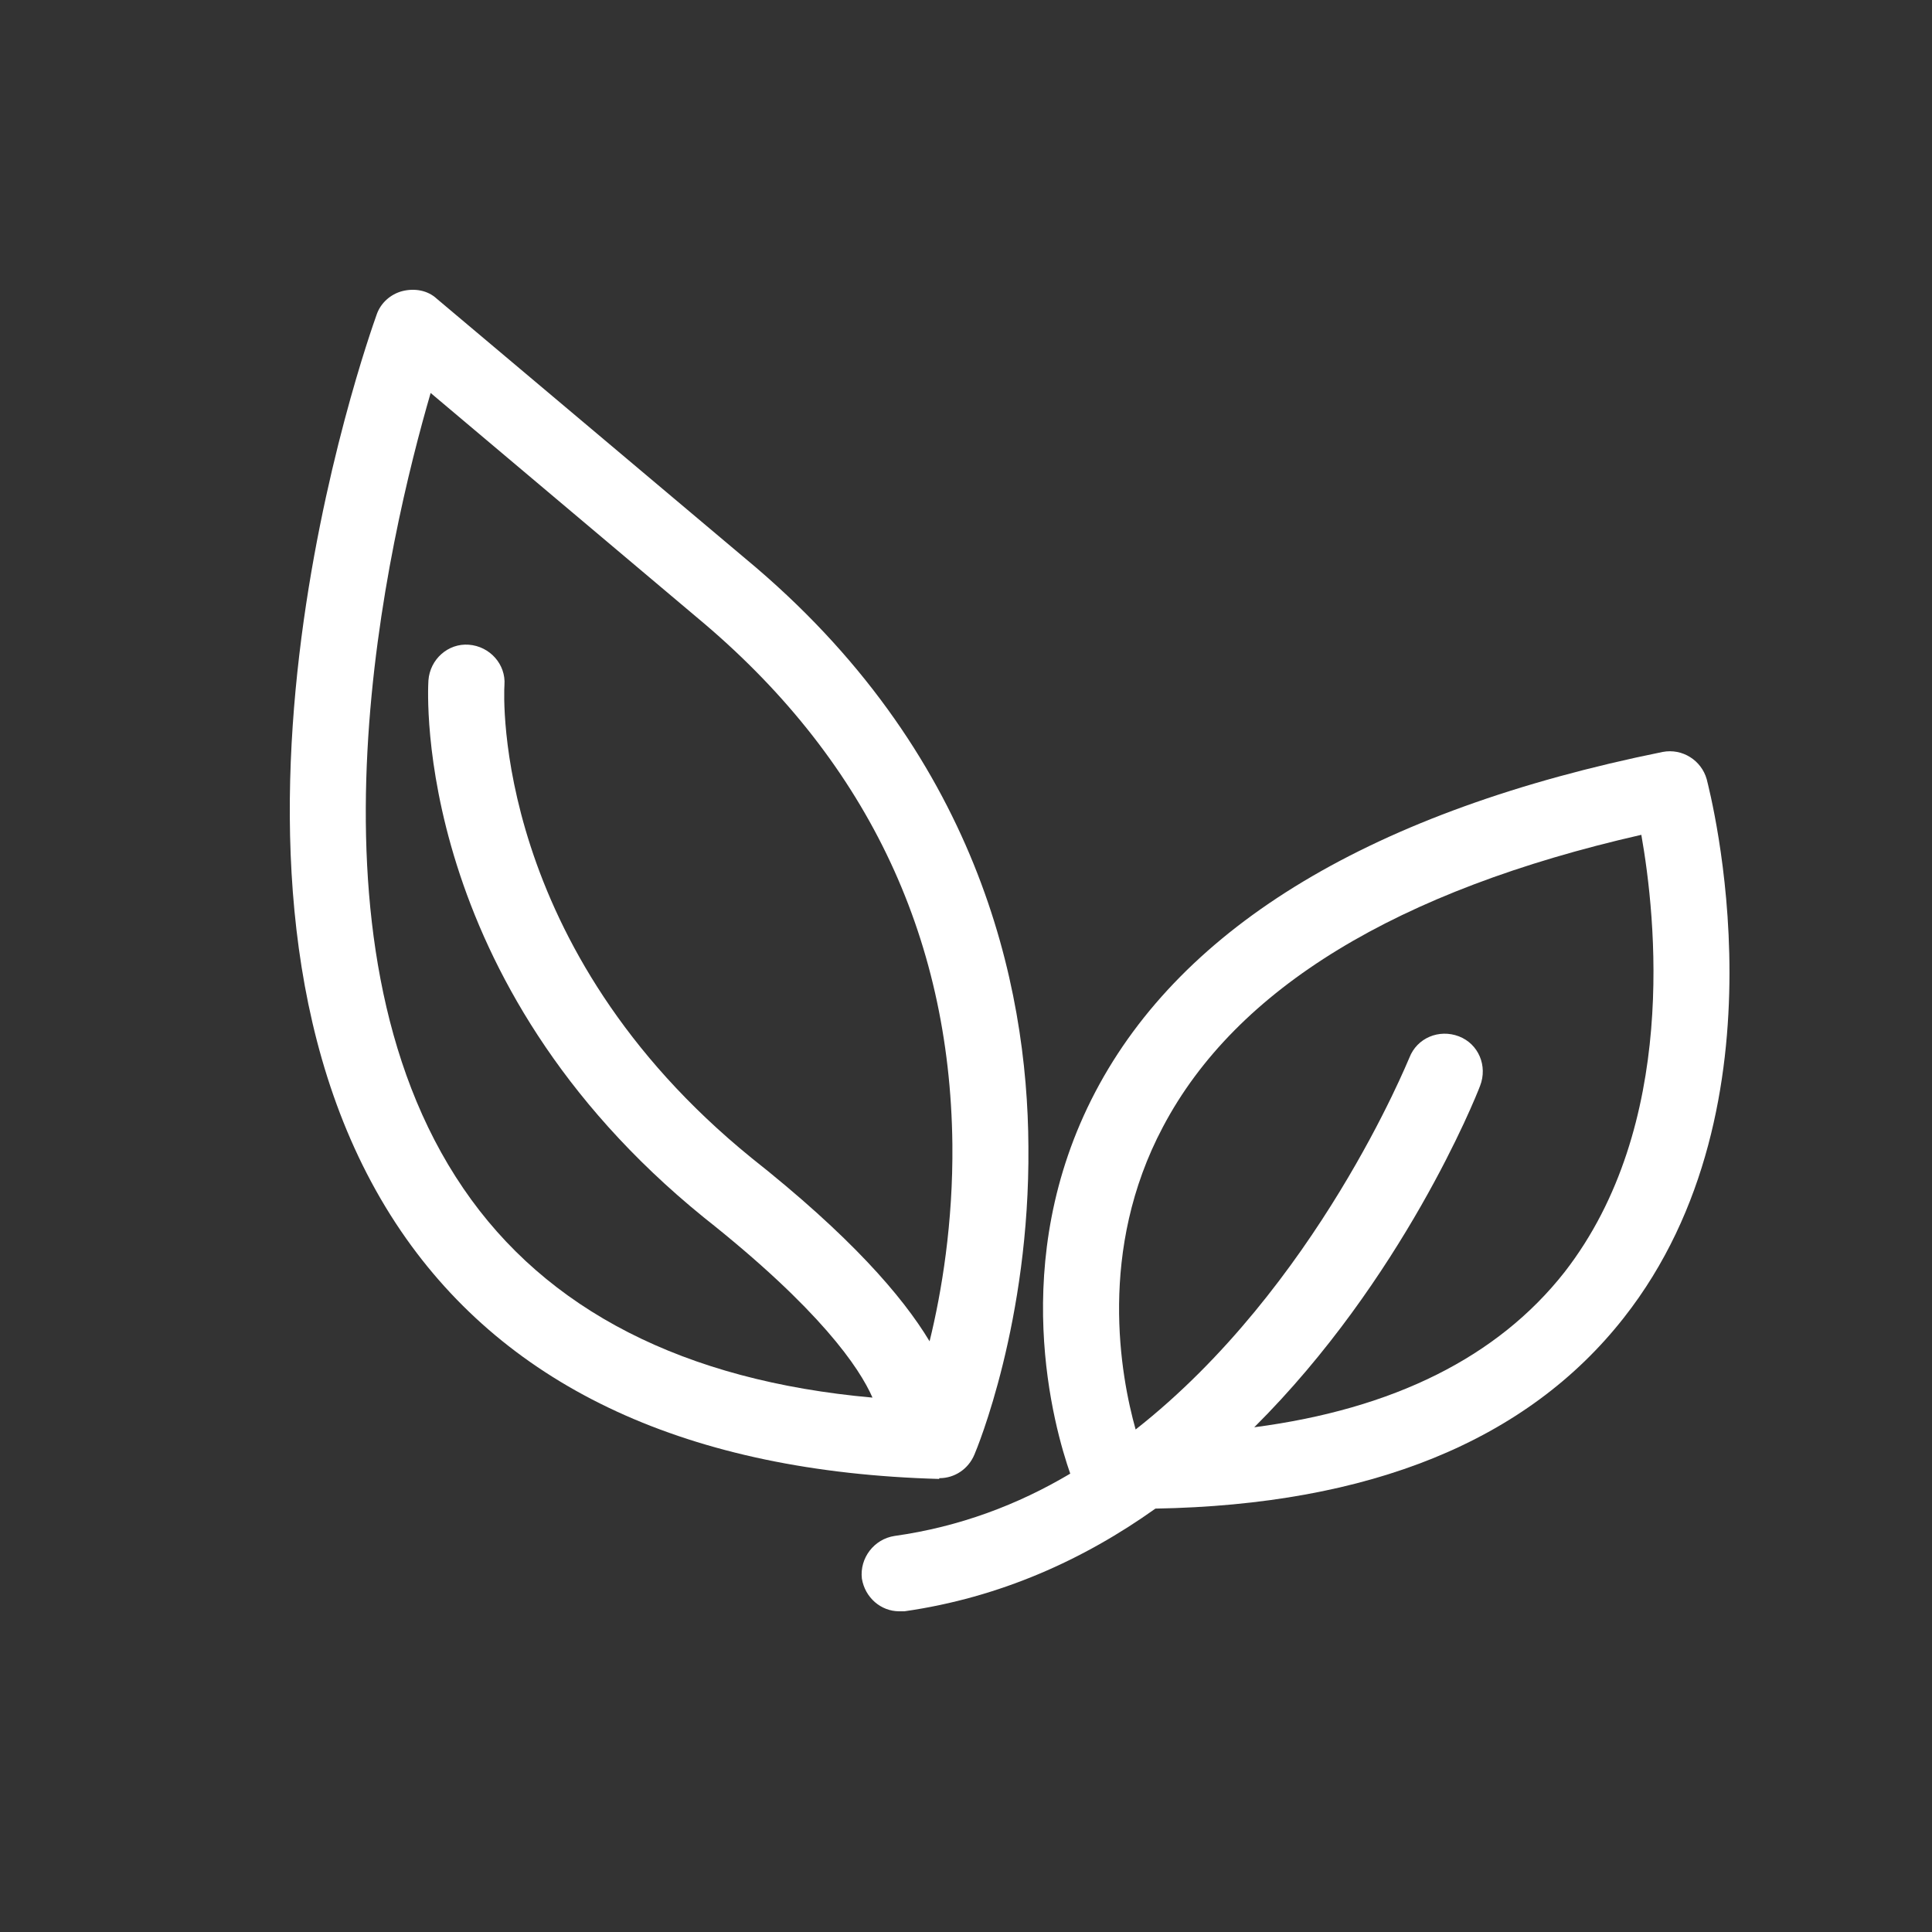
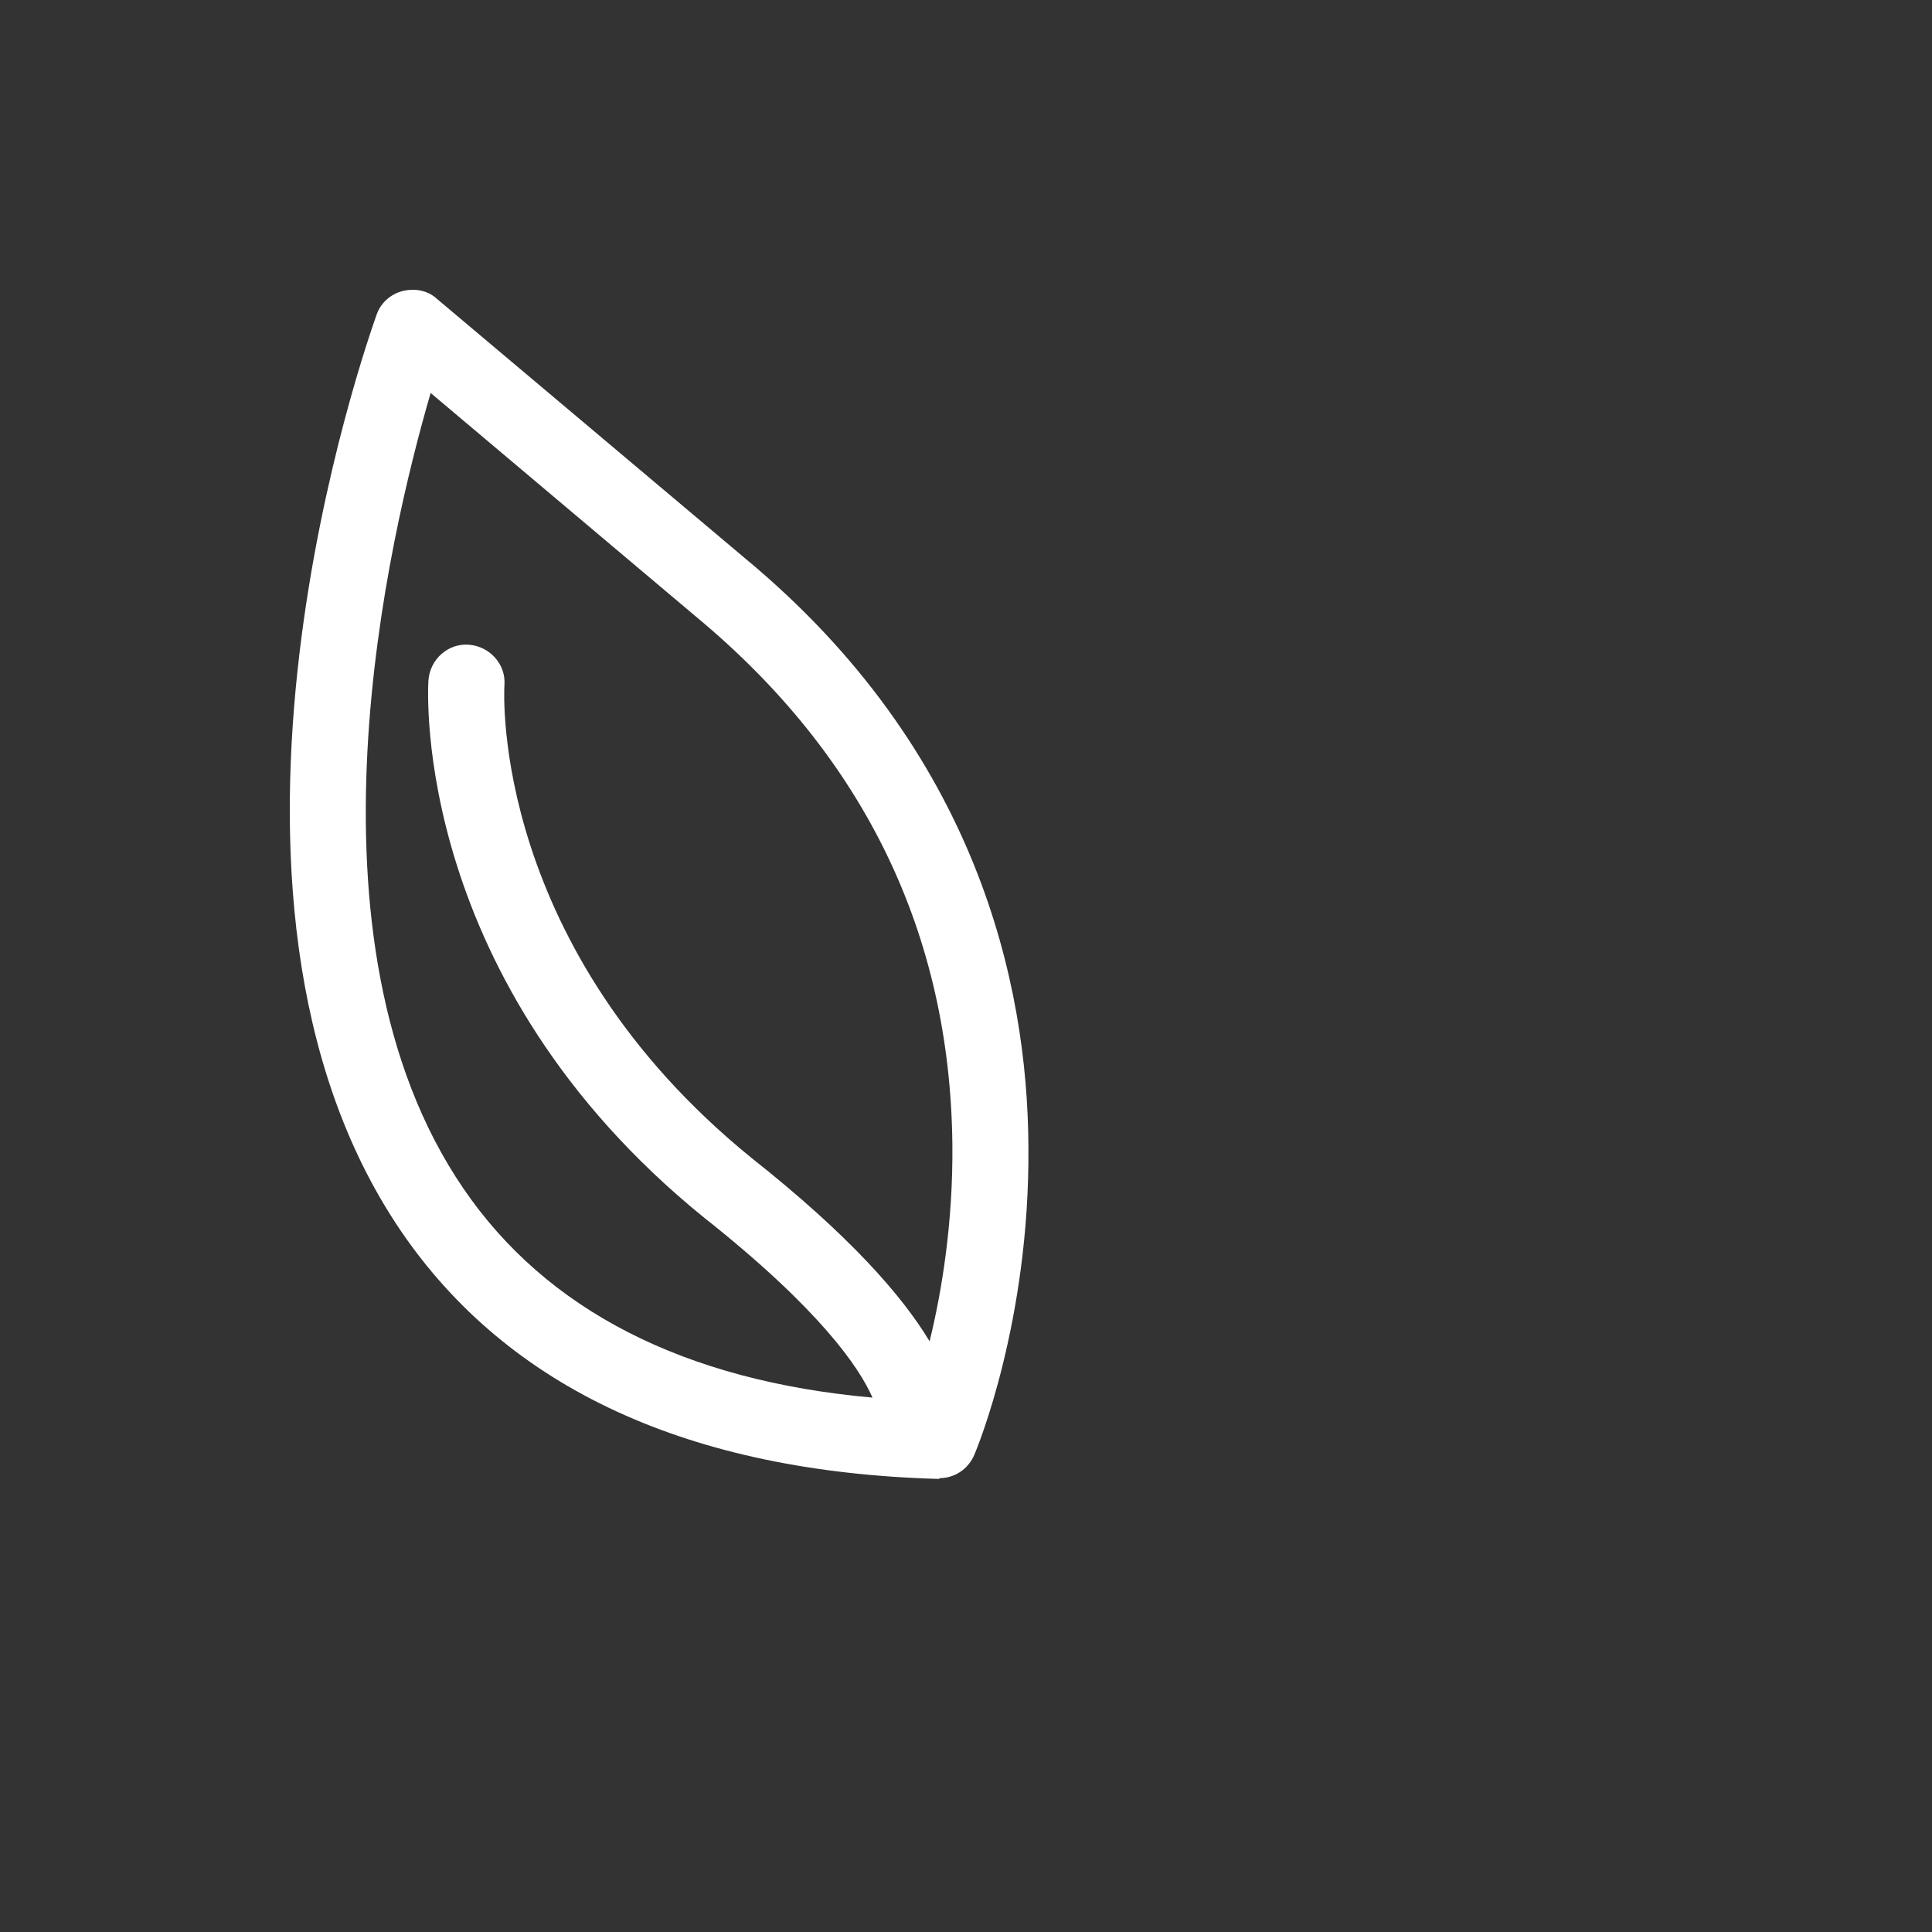
<svg xmlns="http://www.w3.org/2000/svg" width="20px" height="20px" viewBox="0 0 20 20" version="1.1">
  <rect x="0" y="0" width="20" height="20" fill="#333333" stroke="none" />
  <title>icon-6</title>
  <desc>Created with Sketch.</desc>
  <g id="页面-1" stroke="none" stroke-width="1" fill="none" fill-rule="evenodd">
    <g id="智慧办公解决方案-管理驾驶舱解决方案" transform="translate(-1187, -2543)" fill="#FFFFFF" fill-rule="nonzero">
      <g id="编组-91备份" transform="translate(1136, 2531)">
        <g id="icon-6" transform="translate(51, 12)">
          <g id="编组-34" transform="translate(3, 3)">
-             <path d="M14.668,5.067 C14.613,4.871 14.416,4.745 14.212,4.784 C11.22,5.39 9.244,6.579 8.339,8.303 C7.418,10.058 7.914,11.783 8.079,12.255 C7.536,12.578 6.93,12.806 6.261,12.9 C6.048,12.932 5.898,13.129 5.922,13.341 C5.954,13.538 6.119,13.68 6.308,13.68 C6.324,13.68 6.347,13.68 6.363,13.68 C7.355,13.538 8.221,13.144 8.961,12.617 C11.181,12.578 12.81,11.916 13.81,10.641 C15.55,8.429 14.7,5.201 14.668,5.067 Z M13.196,10.169 C12.503,11.05 11.425,11.586 9.984,11.775 C11.519,10.247 12.275,8.366 12.322,8.24 C12.401,8.035 12.307,7.807 12.102,7.728 C11.897,7.65 11.669,7.744 11.59,7.949 C11.574,7.98 10.63,10.326 8.756,11.798 C8.599,11.239 8.362,9.94 9.039,8.665 C9.795,7.232 11.464,6.217 13.991,5.642 C14.141,6.492 14.377,8.649 13.196,10.169 Z" id="形状" />
            <path d="M6.725,12.302 C6.882,12.302 7.024,12.208 7.087,12.058 C7.111,12.003 7.662,10.68 7.646,8.87 C7.638,7.193 7.119,4.776 4.718,2.784 L1.521,0.092 C1.427,0.005 1.293,-0.018 1.167,0.013 C1.041,0.045 0.939,0.139 0.899,0.257 C0.813,0.501 -1.234,6.24 1.151,9.744 C2.261,11.373 4.135,12.239 6.725,12.31 C6.717,12.302 6.725,12.302 6.725,12.302 Z M1.797,9.303 C0.033,6.721 1.025,2.556 1.458,1.068 L4.214,3.391 C5.946,4.831 6.835,6.665 6.859,8.846 C6.867,9.657 6.749,10.373 6.623,10.885 C6.339,10.413 5.796,9.791 4.781,8.988 C2.104,6.815 2.214,4.201 2.222,4.091 C2.238,3.879 2.072,3.69 1.852,3.674 C1.639,3.658 1.451,3.824 1.435,4.044 C1.427,4.17 1.277,7.161 4.285,9.602 C5.489,10.554 5.898,11.161 6.032,11.468 C4.08,11.294 2.655,10.562 1.797,9.303 Z" id="形状" />
          </g>
        </g>
      </g>
    </g>
  </g>
</svg>